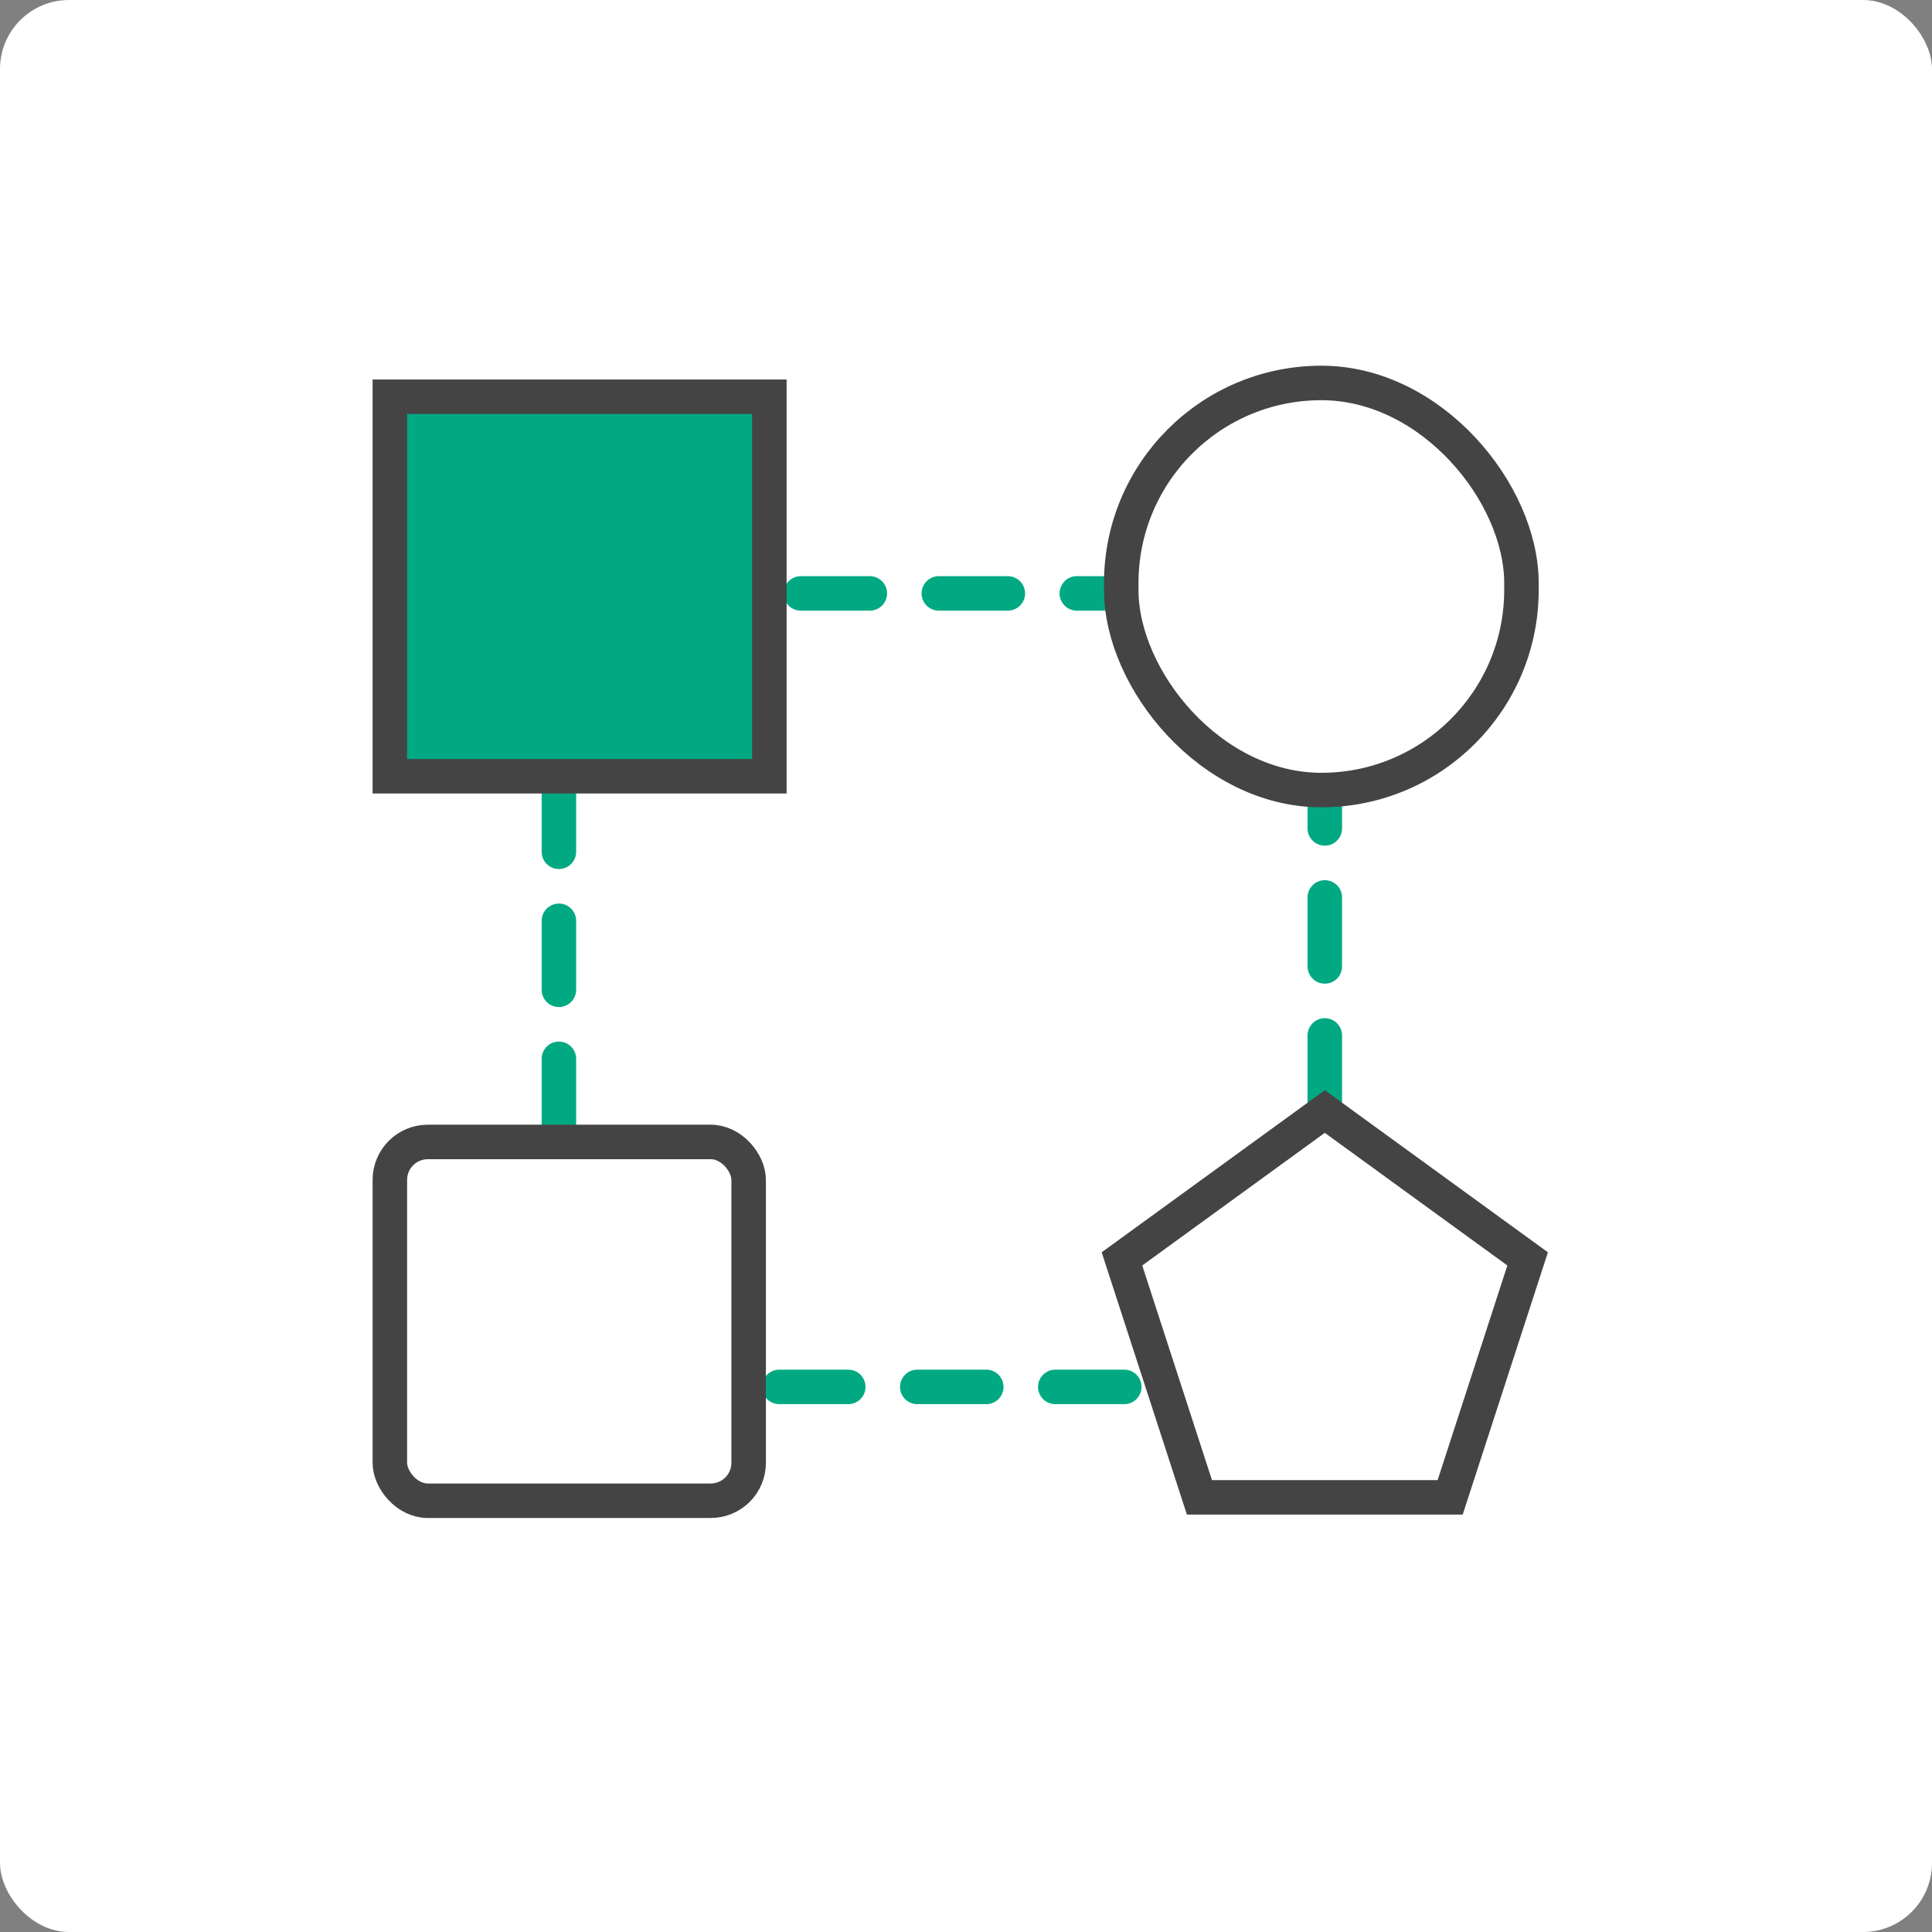
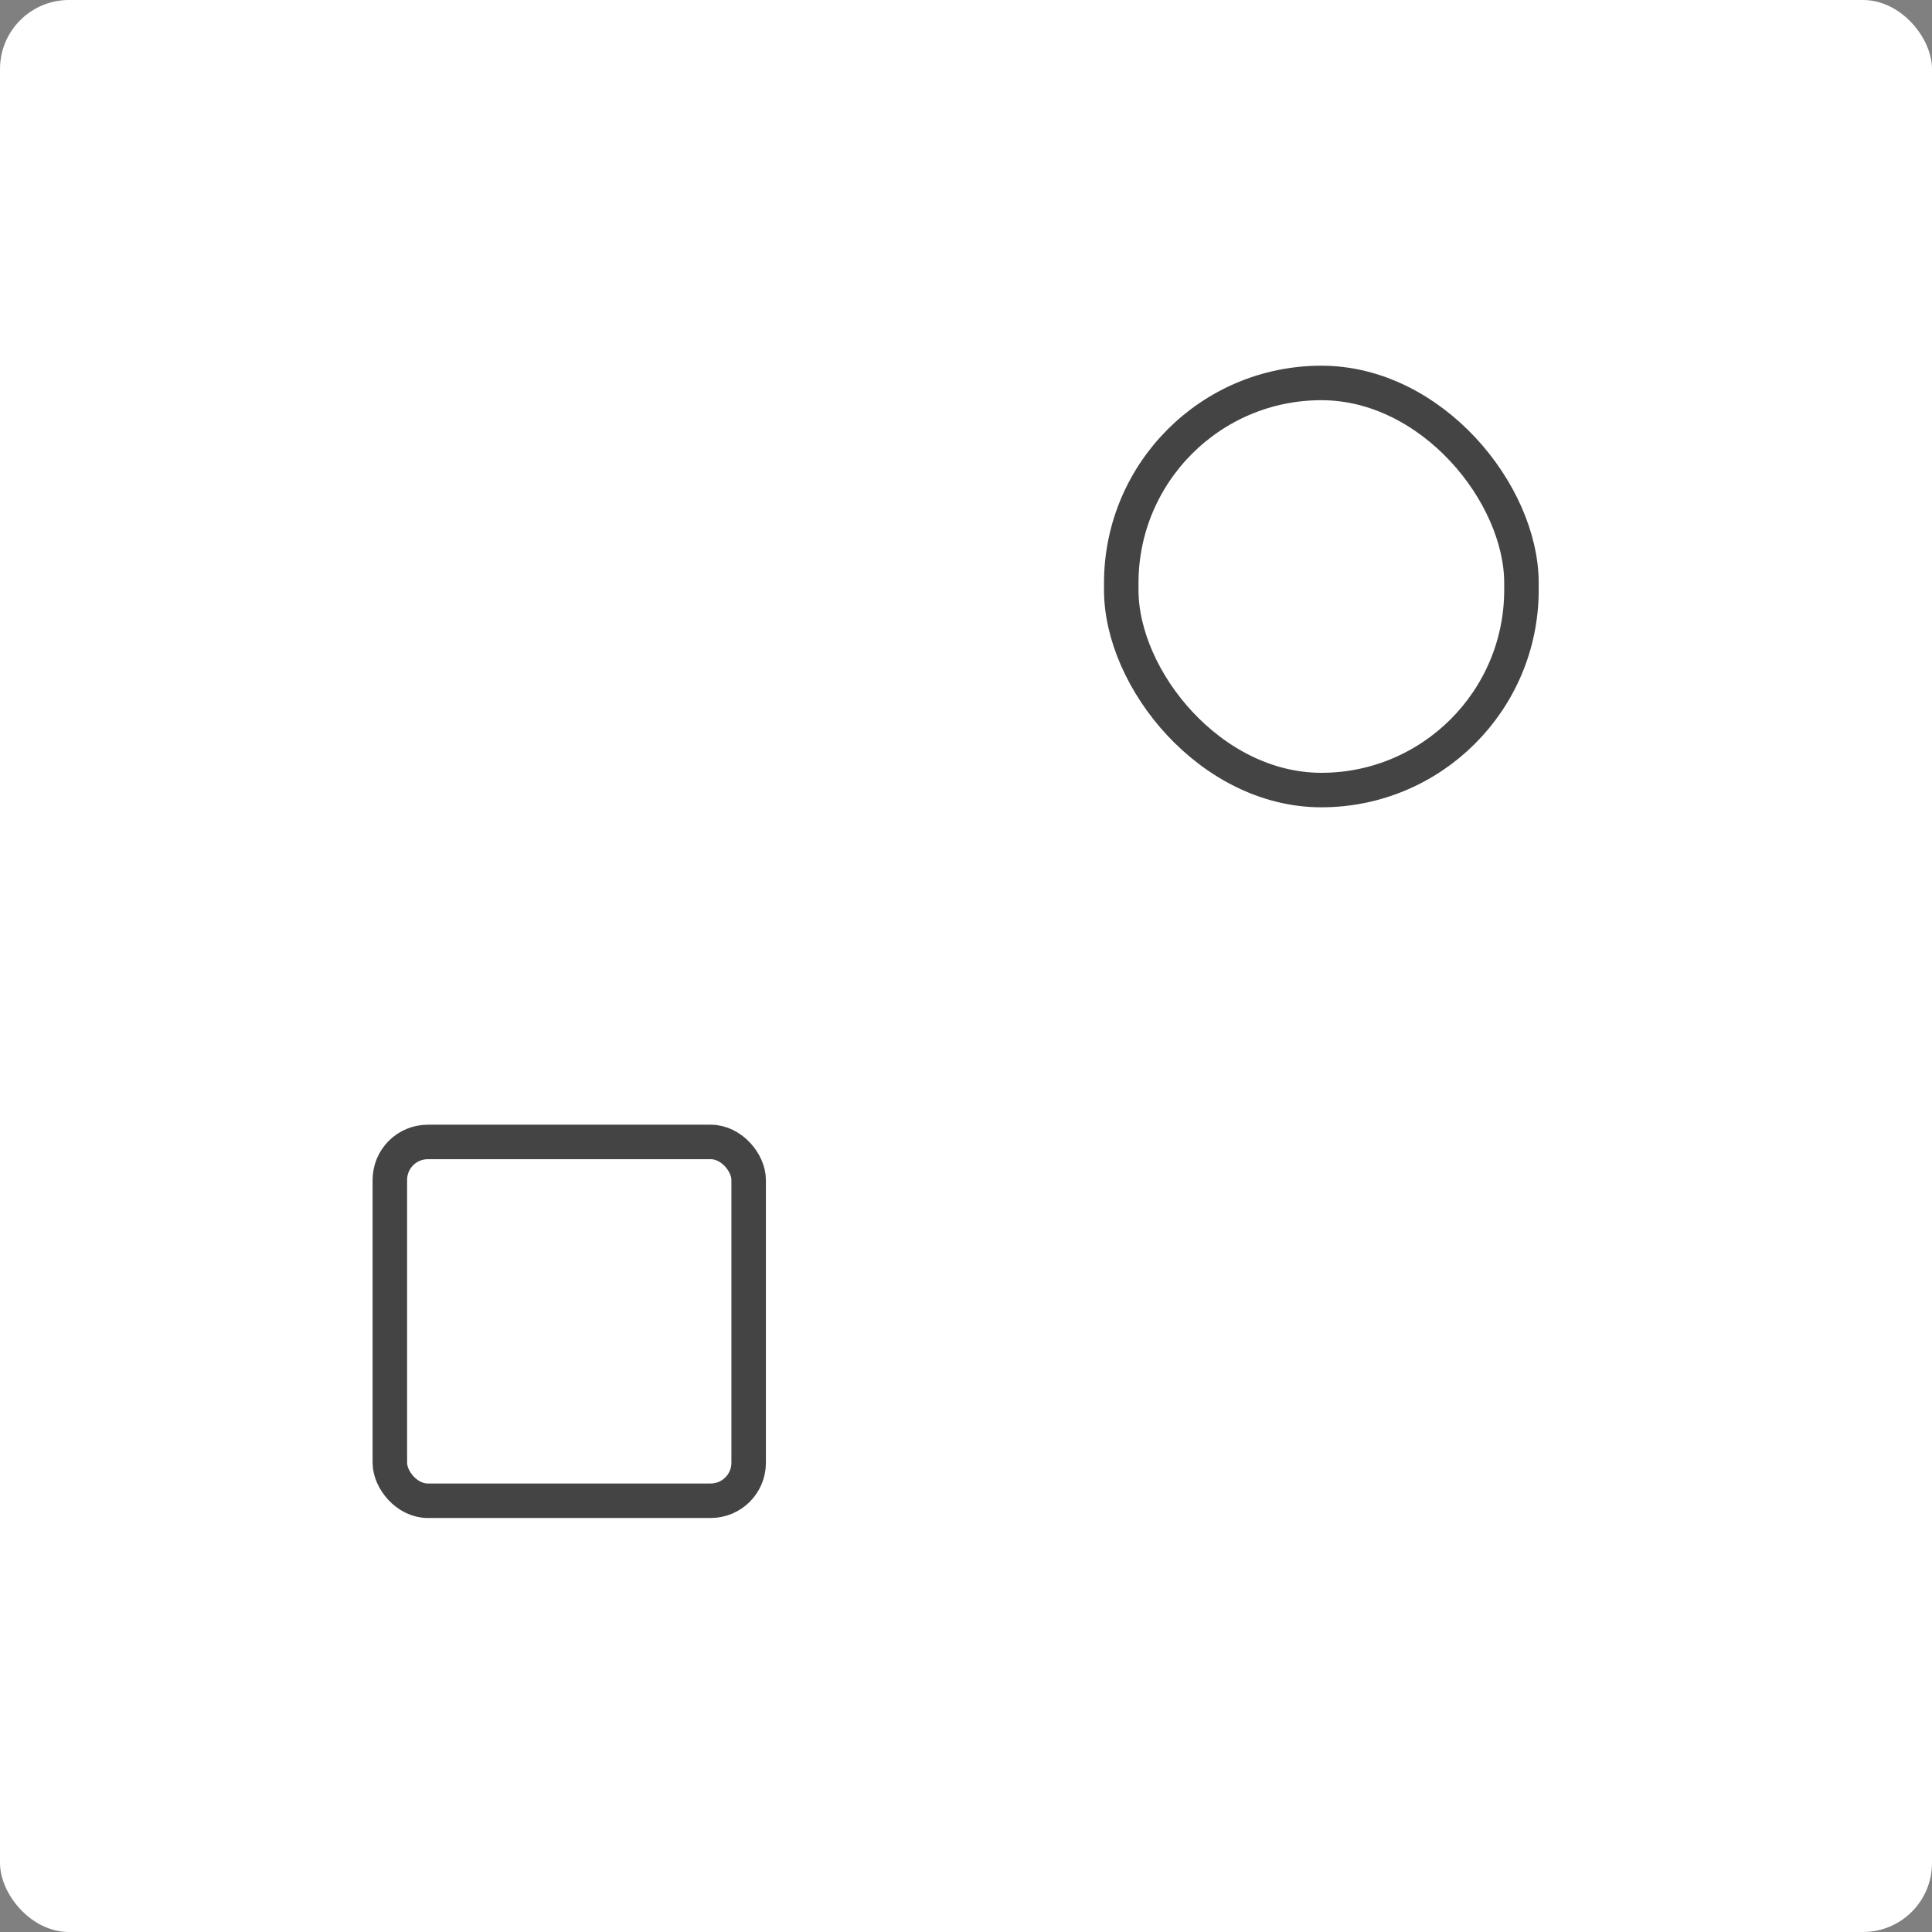
<svg xmlns="http://www.w3.org/2000/svg" width="280" height="280" viewBox="0 0 280 280" fill="none">
  <rect x="0" y="0" width="280" height="280" fill="#808080" stroke="none" />
  <rect width="280" height="280" rx="10" fill="white" />
-   <path d="M81 163.449V111.816L99.394 86H192V201H81V163.449Z" fill="white" stroke="#01A982" stroke-width="5" stroke-linecap="round" stroke-dasharray="10 10" />
-   <rect x="56.5" y="57.5" width="55" height="55" fill="#01A982" stroke="#444444" stroke-width="5" />
  <rect x="162.5" y="55.5" width="58" height="59" rx="29" fill="white" stroke="#444444" stroke-width="5" />
  <rect x="56.5" y="165.5" width="52" height="52" rx="5.5" fill="white" stroke="#444444" stroke-width="5" />
-   <path d="M162.603 182.448L192 161.09L221.397 182.448L210.168 217.007H173.832L162.603 182.448Z" fill="white" stroke="#444444" stroke-width="5" />
</svg>